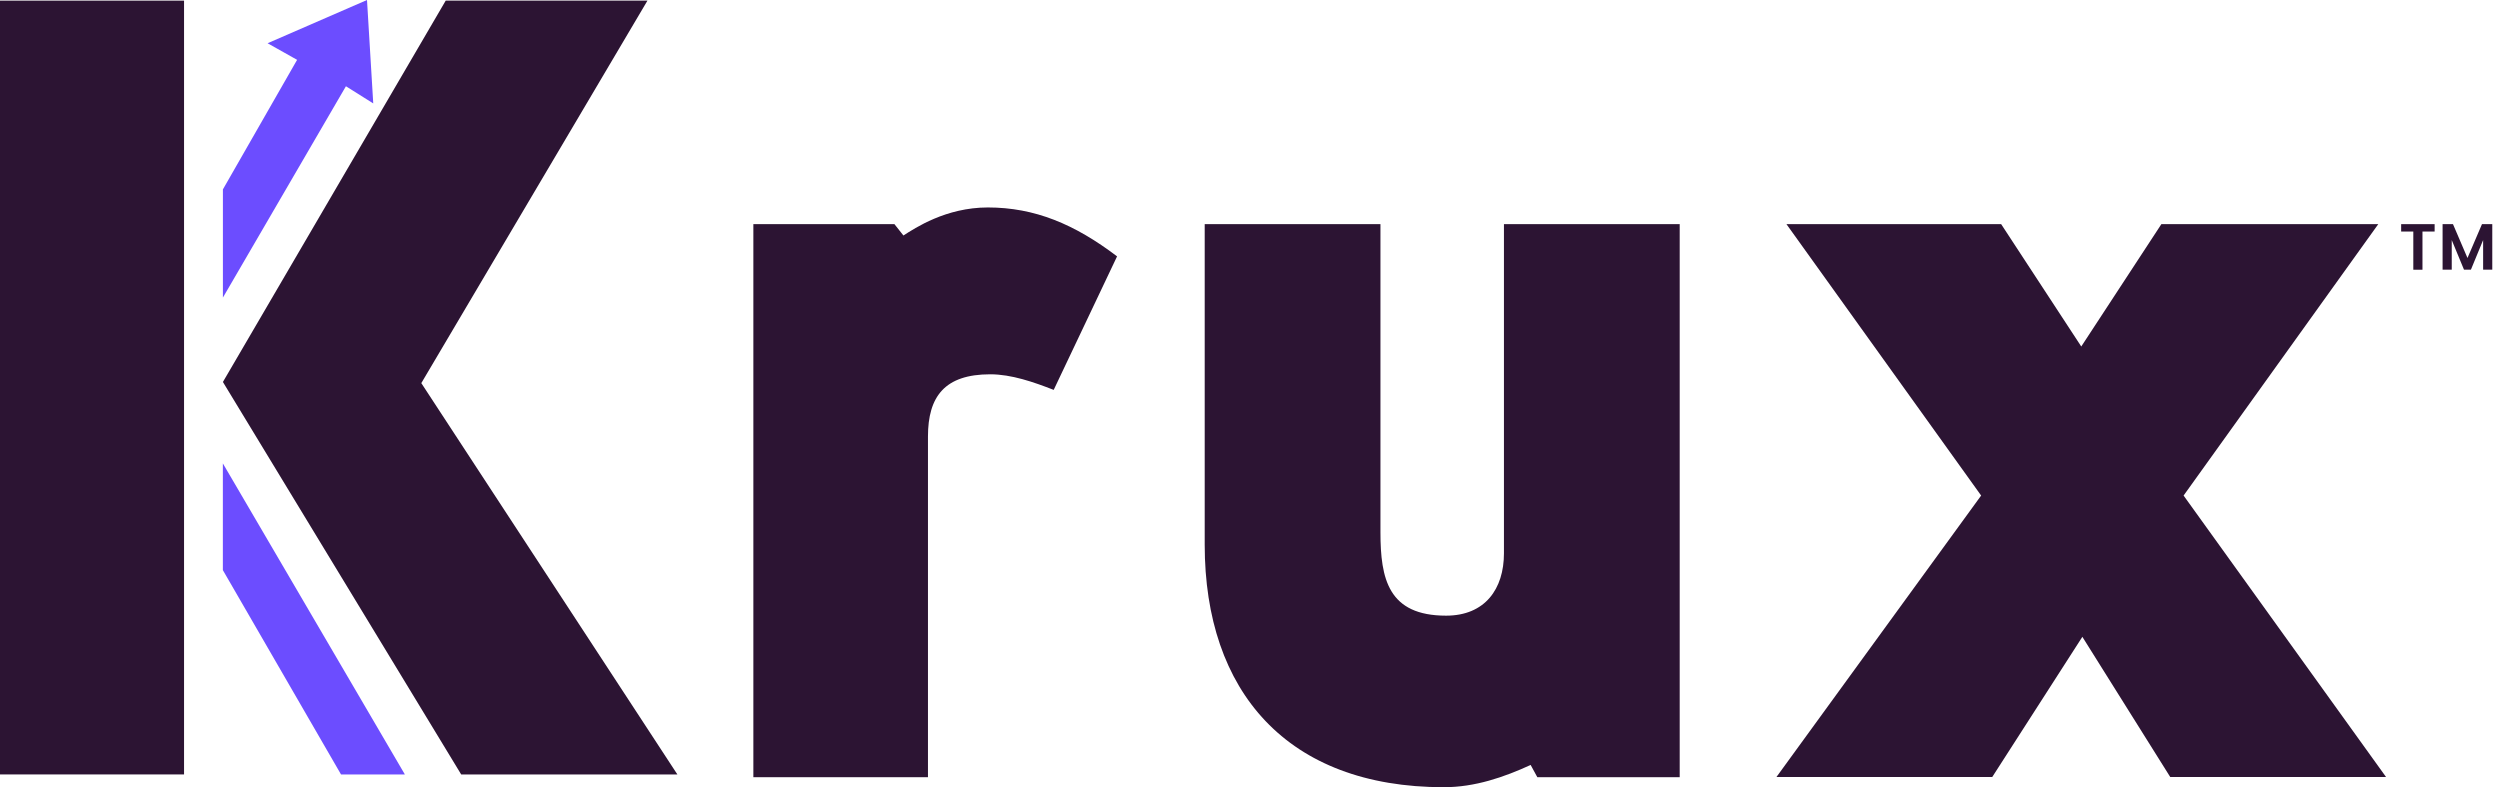
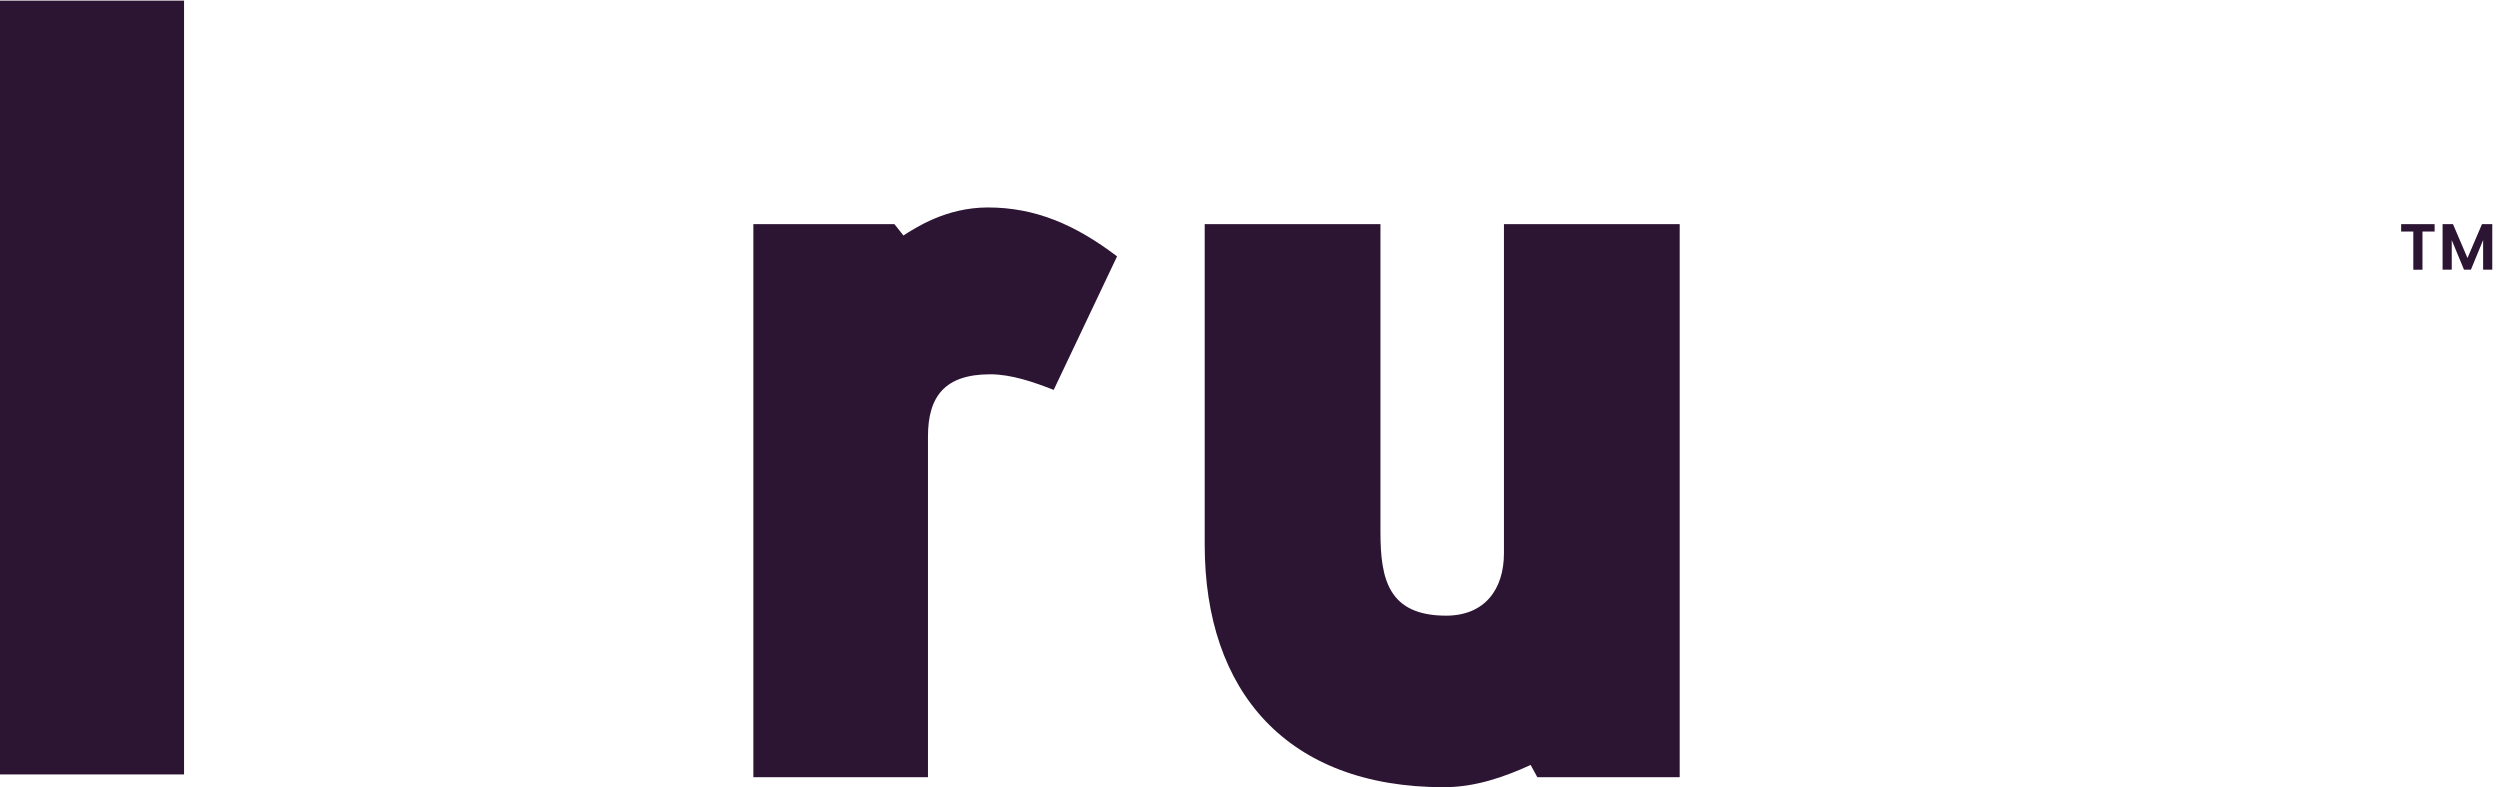
<svg xmlns="http://www.w3.org/2000/svg" id="Layer_1" data-name="Layer 1" viewBox="0 0 524.32 165.06">
  <defs>
    <style>
      .cls-1 {
        fill: #2c1433;
      }

      .cls-2 {
        fill: #6c4dff;
      }
    </style>
  </defs>
  <path class="cls-1" d="M352.28,163h-29.86l-1.4-2.57c-5.6,2.57-11.67,4.67-18.2,4.67-32.89,0-50.16-20.07-50.16-50.86V47h36.86v64.62c0,9.8,1.64,17.5,13.77,17.5,8.16,0,12.13-5.6,12.13-13.07V47h36.86v116Z" />
-   <polygon class="cls-1" points="500.42 162.96 455.16 162.96 436.73 133.56 417.83 162.96 372.57 162.96 415.5 103.93 374.67 47.01 419.7 47.01 436.5 72.67 453.3 47.01 498.79 47.01 457.96 103.93 500.42 162.96" />
-   <polygon class="cls-1" points="88.36 80.35 142.07 162.43 96.73 162.43 46.75 80.11 93.48 .13 135.79 .13 88.36 80.35" />
  <rect class="cls-1" y=".13" width="38.6" height="162.29" />
-   <polygon class="cls-2" points="84.91 162.42 46.74 97.19 46.74 119.57 71.52 162.42 84.91 162.42" />
-   <polygon class="cls-2" points="78.28 21.69 76.97 0 56.12 9.07 62.31 12.55 46.75 39.72 46.75 62.41 72.55 18.09 78.28 21.69" />
  <path class="cls-1" d="M207.17,43.51c-8.8,0-15.27,4.33-17.7,5.88l-1.89-2.39h-29.58v116h36.62v-71.44c0-8.39,3.5-13.06,13.07-13.06,4.43,0,9.1,1.63,13.3,3.27l13.29-28c-8.91-6.77-17.28-10.26-27.11-10.26Z" />
  <g>
    <path class="cls-1" d="M510.61,47.01v1.55h-2.55v8.01h-1.92v-8.01h-2.55v-1.55h7.01Z" />
    <path class="cls-1" d="M522.7,47.01v9.55h-1.92v-6.21l-2.56,6.21h-1.45l-2.57-6.21v6.21h-1.92v-9.55h2.18l3.04,7.1,3.04-7.1h2.16Z" />
  </g>
</svg>